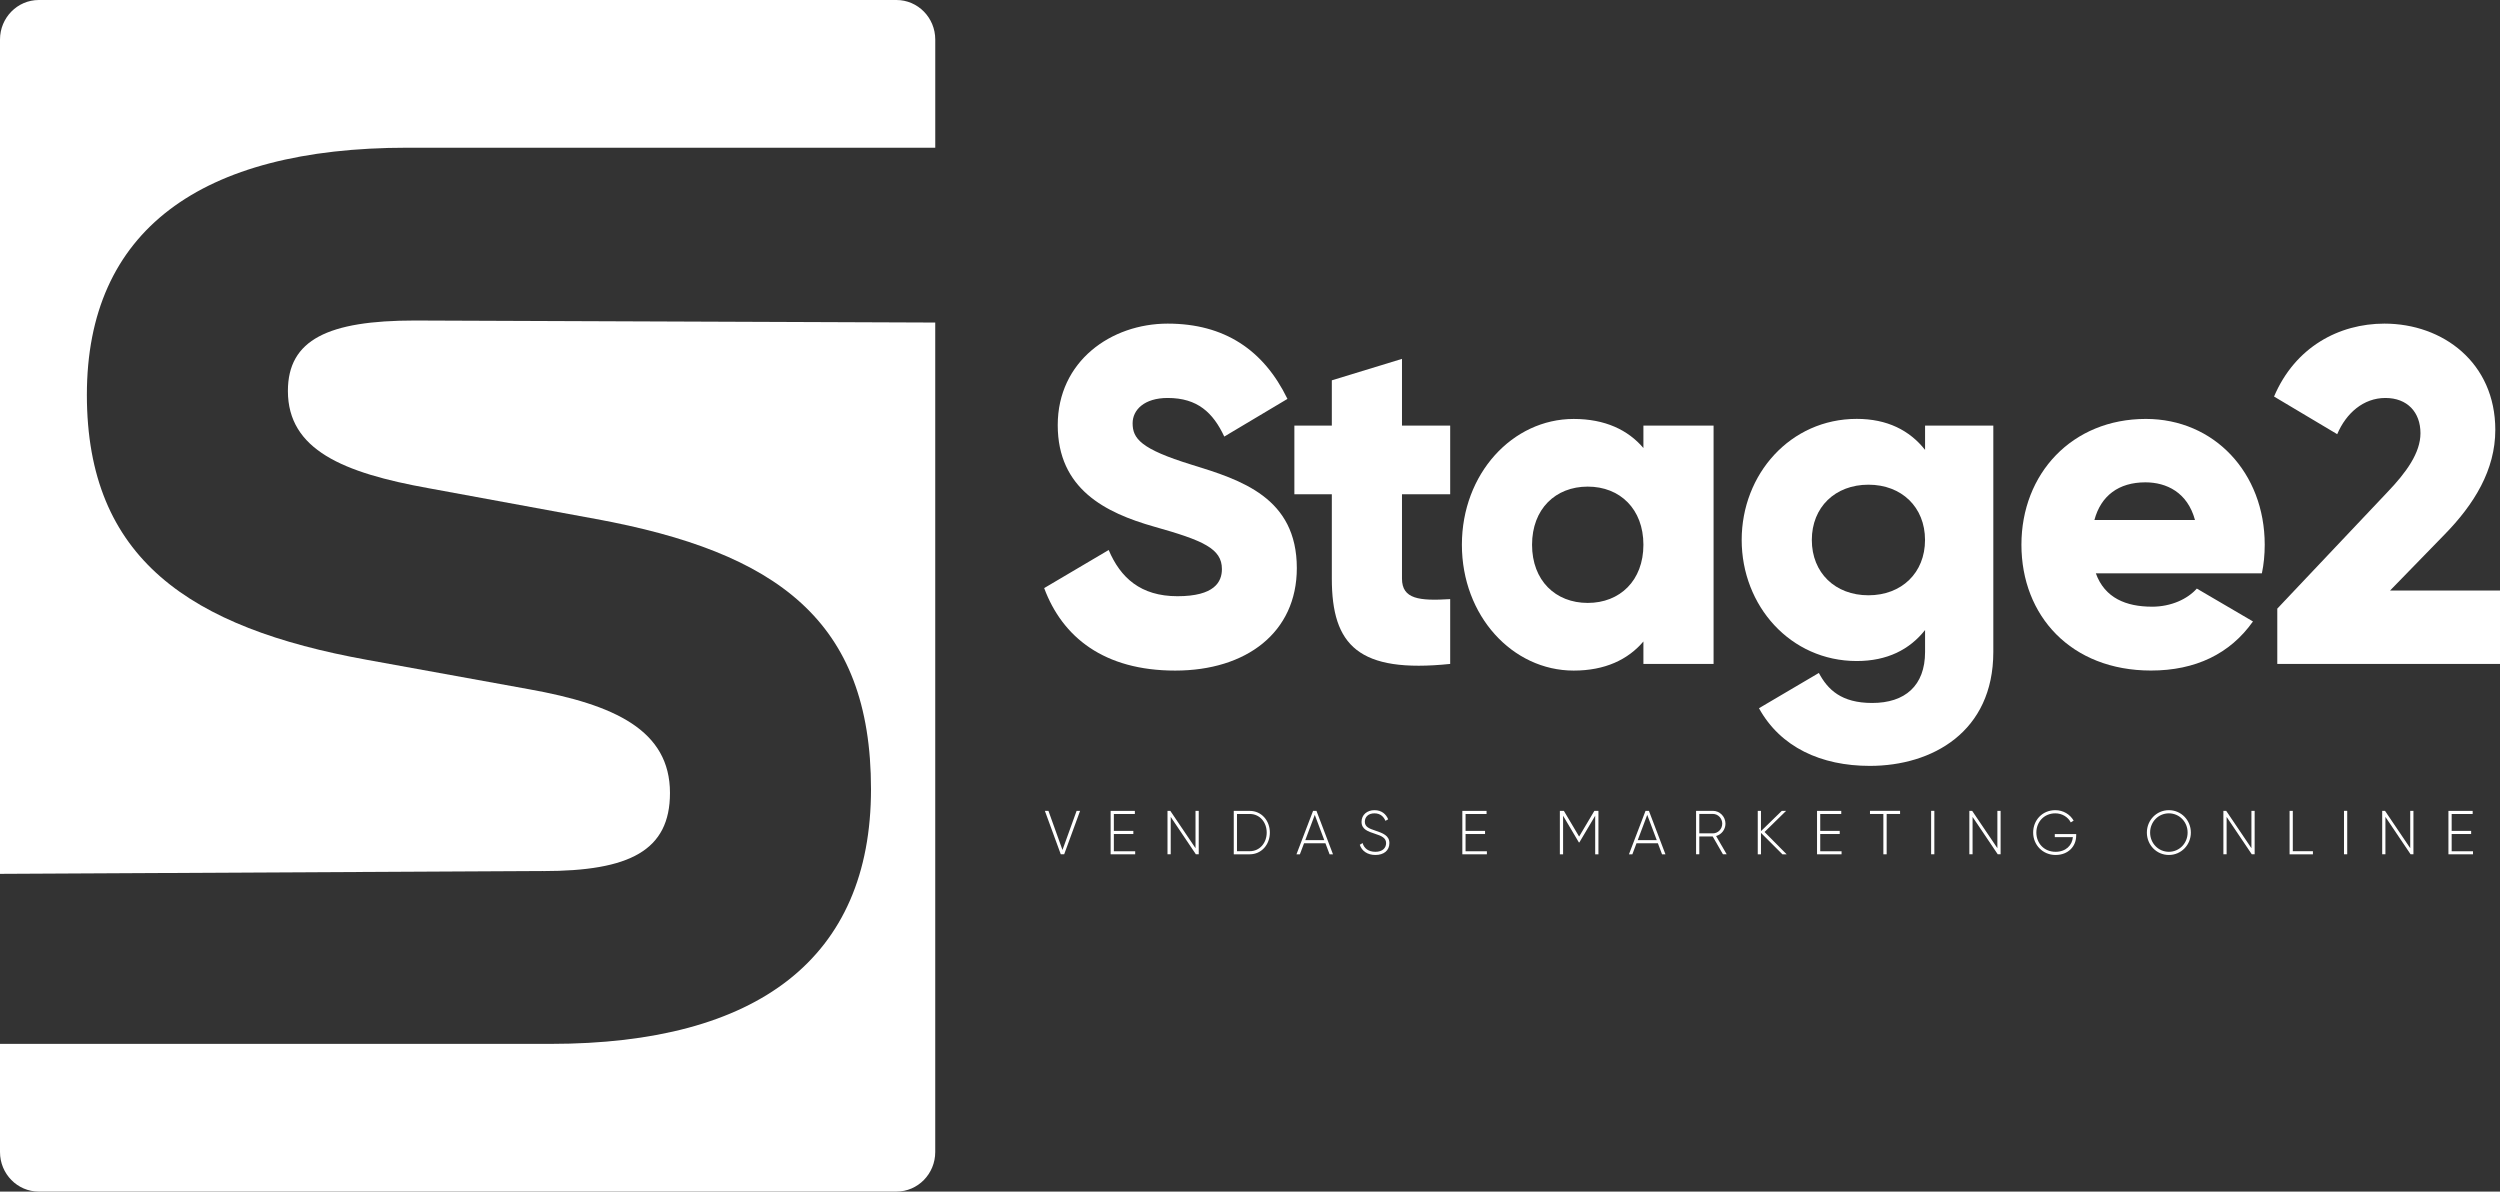
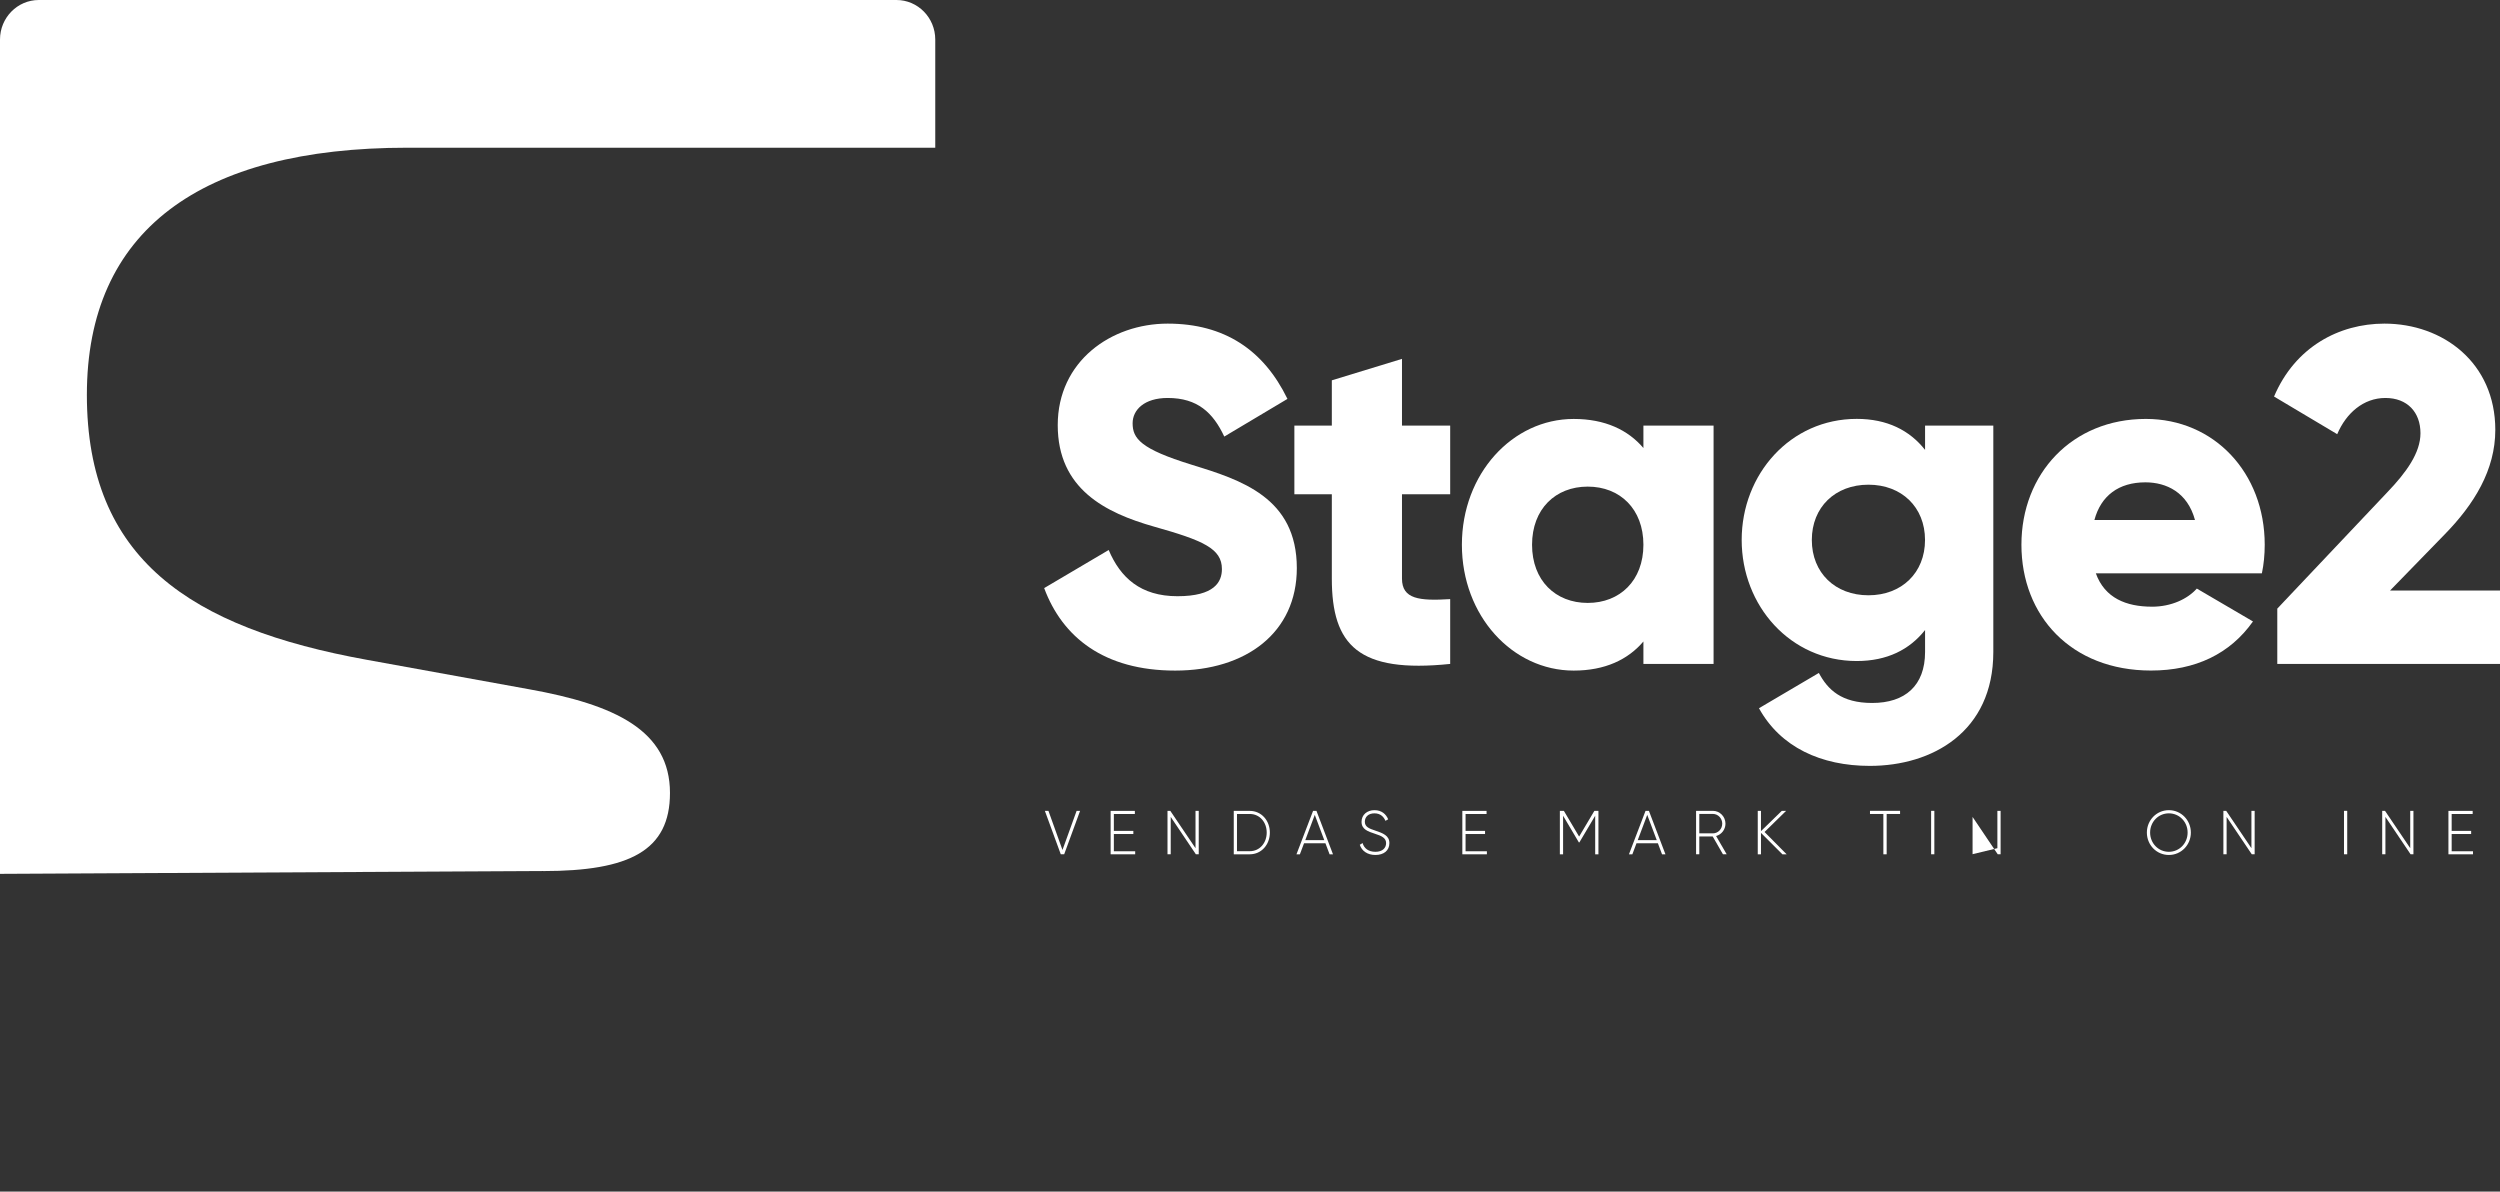
<svg xmlns="http://www.w3.org/2000/svg" width="107" height="51" viewBox="0 0 107 51" fill="none">
  <rect x="0" y="0" width="107" height="51" fill="#333333" stroke="none" />
  <g clip-path="url(#clip0_339_550)">
-     <path d="M17.755 13.718C14.045 13.718 12.322 14.54 12.322 16.733C12.322 19.253 14.689 20.239 18.346 20.896L25.5 22.212C33.245 23.637 37.279 26.541 37.279 33.774C37.279 41.006 32.439 44.678 23.564 44.678H0V49.308C0 50.242 0.744 51 1.661 51H38.367C39.284 51 40.028 50.242 40.028 49.308V13.805L17.755 13.718Z" fill="white" />
    <path d="M23.242 37.282C26.952 37.282 28.675 36.404 28.675 33.939C28.675 31.255 26.308 30.159 22.651 29.501L15.712 28.242C8.128 26.872 3.718 23.912 3.718 16.899C3.718 9.887 8.558 6.322 17.433 6.322H40.029V1.692C40.029 0.758 39.285 0 38.368 0H1.661C0.744 0 0 0.758 0 1.692V37.401L23.242 37.28V37.282Z" fill="white" />
    <path d="M44.688 25.172L47.452 23.54C47.953 24.723 48.814 25.518 50.396 25.518C51.978 25.518 52.298 24.907 52.298 24.356C52.298 23.479 51.497 23.132 49.395 22.54C47.313 21.949 45.271 20.929 45.271 18.195C45.271 15.462 47.554 13.851 49.977 13.851C52.399 13.851 54.082 14.973 55.103 17.073L52.399 18.685C51.919 17.664 51.258 17.033 49.977 17.033C48.975 17.033 48.476 17.543 48.476 18.115C48.476 18.767 48.816 19.216 50.999 19.889C53.121 20.541 55.504 21.296 55.504 24.316C55.504 27.07 53.341 28.701 50.298 28.701C47.254 28.701 45.472 27.273 44.691 25.172H44.688Z" fill="white" />
    <path d="M60.005 21.154V24.765C60.005 25.642 60.746 25.724 62.068 25.642V28.416C58.143 28.823 57.002 27.62 57.002 24.765V21.154H55.399V18.216H57.002V16.278L60.005 15.36V18.216H62.068V21.154H60.005Z" fill="white" />
    <path d="M73.341 18.216V28.416H70.338V27.456C69.677 28.232 68.696 28.701 67.354 28.701C64.731 28.701 62.569 26.355 62.569 23.316C62.569 20.277 64.733 17.931 67.354 17.931C68.696 17.931 69.677 18.4 70.338 19.175V18.216H73.341ZM70.338 23.316C70.338 21.787 69.336 20.827 67.955 20.827C66.573 20.827 65.572 21.787 65.572 23.316C65.572 24.845 66.573 25.805 67.955 25.805C69.336 25.805 70.338 24.845 70.338 23.316Z" fill="white" />
    <path d="M85.314 18.216V27.905C85.314 31.332 82.692 32.78 80.029 32.78C77.946 32.78 76.205 31.984 75.284 30.312L77.847 28.802C78.227 29.515 78.807 30.087 80.13 30.087C81.531 30.087 82.393 29.352 82.393 27.904V26.965C81.732 27.802 80.771 28.292 79.469 28.292C76.626 28.292 74.544 25.925 74.544 23.11C74.544 20.295 76.626 17.928 79.469 17.928C80.771 17.928 81.732 18.418 82.393 19.255V18.215H85.316L85.314 18.216ZM82.391 23.111C82.391 21.704 81.389 20.745 79.969 20.745C78.548 20.745 77.546 21.704 77.546 23.111C77.546 24.518 78.548 25.478 79.969 25.478C81.389 25.478 82.391 24.518 82.391 23.111Z" fill="white" />
    <path d="M92.103 25.967C92.924 25.967 93.624 25.64 94.024 25.191L96.427 26.598C95.446 27.986 93.964 28.699 92.063 28.699C88.639 28.699 86.517 26.354 86.517 23.314C86.517 20.275 88.68 17.93 91.843 17.93C94.766 17.93 96.93 20.235 96.93 23.314C96.93 23.743 96.89 24.151 96.809 24.538H89.702C90.083 25.599 91.004 25.966 92.105 25.966L92.103 25.967ZM93.945 22.255C93.624 21.072 92.724 20.644 91.823 20.644C90.682 20.644 89.92 21.215 89.641 22.255H93.945Z" fill="white" />
    <path d="M97.468 26.049L102.174 21.072C102.996 20.215 103.596 19.378 103.596 18.543C103.596 17.645 103.035 17.033 102.095 17.033C101.154 17.033 100.413 17.685 100.033 18.583L97.329 16.972C98.23 14.85 100.112 13.851 102.054 13.851C104.557 13.851 106.799 15.523 106.799 18.4C106.799 20.113 105.898 21.582 104.617 22.888L102.294 25.275H107V28.416H97.468V26.049Z" fill="white" />
    <path d="M44.721 34.704H44.873L45.474 36.379L46.079 34.704H46.228L45.547 36.563H45.401L44.72 34.704H44.721Z" fill="white" />
    <path d="M48.586 36.431V36.564H47.535V34.706H48.572V34.839H47.673V35.562H48.507V35.696H47.673V36.434H48.586V36.431Z" fill="white" />
    <path d="M51.306 34.704V36.563H51.183L50.107 34.964V36.563H49.969V34.704H50.089L51.168 36.303V34.704H51.306Z" fill="white" />
    <path d="M54.35 35.634C54.35 36.147 53.992 36.564 53.49 36.564H52.805V34.706H53.49C53.993 34.706 54.35 35.123 54.35 35.636V35.634ZM54.215 35.634C54.215 35.194 53.92 34.838 53.49 34.838H52.943V36.431H53.49C53.92 36.431 54.215 36.075 54.215 35.634Z" fill="white" />
    <path d="M56.728 36.092H55.813L55.635 36.564H55.489L56.199 34.706H56.345L57.052 36.564H56.906L56.728 36.092ZM56.679 35.958L56.273 34.877L55.866 35.958H56.679Z" fill="white" />
    <path d="M58.199 36.156L58.319 36.083C58.382 36.306 58.566 36.457 58.867 36.457C59.167 36.457 59.325 36.297 59.325 36.086C59.325 35.864 59.133 35.777 58.853 35.687C58.547 35.586 58.274 35.498 58.274 35.174C58.274 34.868 58.517 34.675 58.827 34.675C59.137 34.675 59.325 34.85 59.414 35.066L59.297 35.132C59.228 34.965 59.088 34.811 58.827 34.811C58.566 34.811 58.415 34.963 58.415 35.17C58.415 35.392 58.6 35.462 58.861 35.549C59.185 35.658 59.466 35.762 59.466 36.083C59.466 36.404 59.228 36.593 58.867 36.593C58.525 36.593 58.282 36.418 58.199 36.156Z" fill="white" />
    <path d="M63.639 36.431V36.564H62.588V34.706H63.625V34.839H62.726V35.562H63.56V35.696H62.726V36.434H63.639V36.431Z" fill="white" />
    <path d="M68.412 36.564H68.274V34.913L67.598 36.054H67.575L66.9 34.913V36.564H66.762V34.706H66.934L67.586 35.805L68.238 34.706H68.413V36.564H68.412Z" fill="white" />
    <path d="M70.958 36.092H70.042L69.865 36.564H69.719L70.428 34.706H70.574L71.281 36.564H71.135L70.958 36.092ZM70.909 35.958L70.502 34.877L70.095 35.958H70.909Z" fill="white" />
    <path d="M73.306 35.801H72.73V36.563H72.592V34.704H73.311C73.609 34.704 73.85 34.952 73.85 35.253C73.85 35.505 73.681 35.718 73.449 35.782L73.902 36.563H73.742L73.304 35.801H73.306ZM72.73 35.668H73.311C73.532 35.668 73.712 35.481 73.712 35.253C73.712 35.025 73.532 34.836 73.311 34.836H72.73V35.668Z" fill="white" />
    <path d="M76.286 36.564L75.37 35.648V36.564H75.232V34.706H75.37V35.572L76.259 34.706H76.444L75.522 35.609L76.47 36.566H76.285L76.286 36.564Z" fill="white" />
-     <path d="M78.819 36.431V36.564H77.769V34.706H78.806V34.839H77.906V35.562H78.74V35.696H77.906V36.434H78.819V36.431Z" fill="white" />
    <path d="M81.322 34.838H80.749V36.564H80.608V34.838H80.035V34.704H81.323V34.838H81.322Z" fill="white" />
    <path d="M82.79 34.704V36.563H82.652V34.704H82.79Z" fill="white" />
-     <path d="M85.626 34.704V36.563H85.503L84.426 34.964V36.563H84.288V34.704H84.408L85.488 36.303V34.704H85.626Z" fill="white" />
-     <path d="M88.86 35.77C88.86 36.219 88.524 36.593 87.978 36.593C87.432 36.593 87.019 36.165 87.019 35.634C87.019 35.103 87.412 34.675 87.967 34.675C88.305 34.675 88.6 34.855 88.752 35.124L88.629 35.199C88.509 34.965 88.254 34.811 87.967 34.811C87.487 34.811 87.156 35.178 87.156 35.634C87.156 36.09 87.488 36.457 87.978 36.457C88.421 36.457 88.69 36.178 88.719 35.83H87.945V35.697H88.861V35.769L88.86 35.77Z" fill="white" />
+     <path d="M85.626 34.704V36.563H85.503L84.426 34.964V36.563H84.288H84.408L85.488 36.303V34.704H85.626Z" fill="white" />
    <path d="M91.886 35.634C91.886 35.103 92.301 34.675 92.827 34.675C93.354 34.675 93.769 35.103 93.769 35.634C93.769 36.165 93.354 36.593 92.827 36.593C92.301 36.593 91.886 36.165 91.886 35.634ZM93.63 35.634C93.63 35.177 93.278 34.811 92.827 34.811C92.377 34.811 92.025 35.178 92.025 35.634C92.025 36.09 92.377 36.457 92.827 36.457C93.278 36.457 93.63 36.09 93.63 35.634Z" fill="white" />
    <path d="M96.499 34.704V36.563H96.376L95.299 34.964V36.563H95.161V34.704H95.281L96.361 36.303V34.704H96.499Z" fill="white" />
-     <path d="M98.993 36.431V36.564H97.994V34.706H98.132V36.432H98.992L98.993 36.431Z" fill="white" />
    <path d="M100.461 34.704V36.563H100.323V34.704H100.461Z" fill="white" />
    <path d="M103.295 34.704V36.563H103.173L102.096 34.964V36.563H101.958V34.704H102.078L103.158 36.303V34.704H103.295Z" fill="white" />
    <path d="M105.844 36.431V36.564H104.793V34.706H105.83V34.839H104.931V35.562H105.765V35.696H104.931V36.434H105.844V36.431Z" fill="white" />
  </g>
  <defs>
    <clipPath id="clip0_339_550">
      <rect width="107" height="51" fill="white" />
    </clipPath>
  </defs>
</svg>